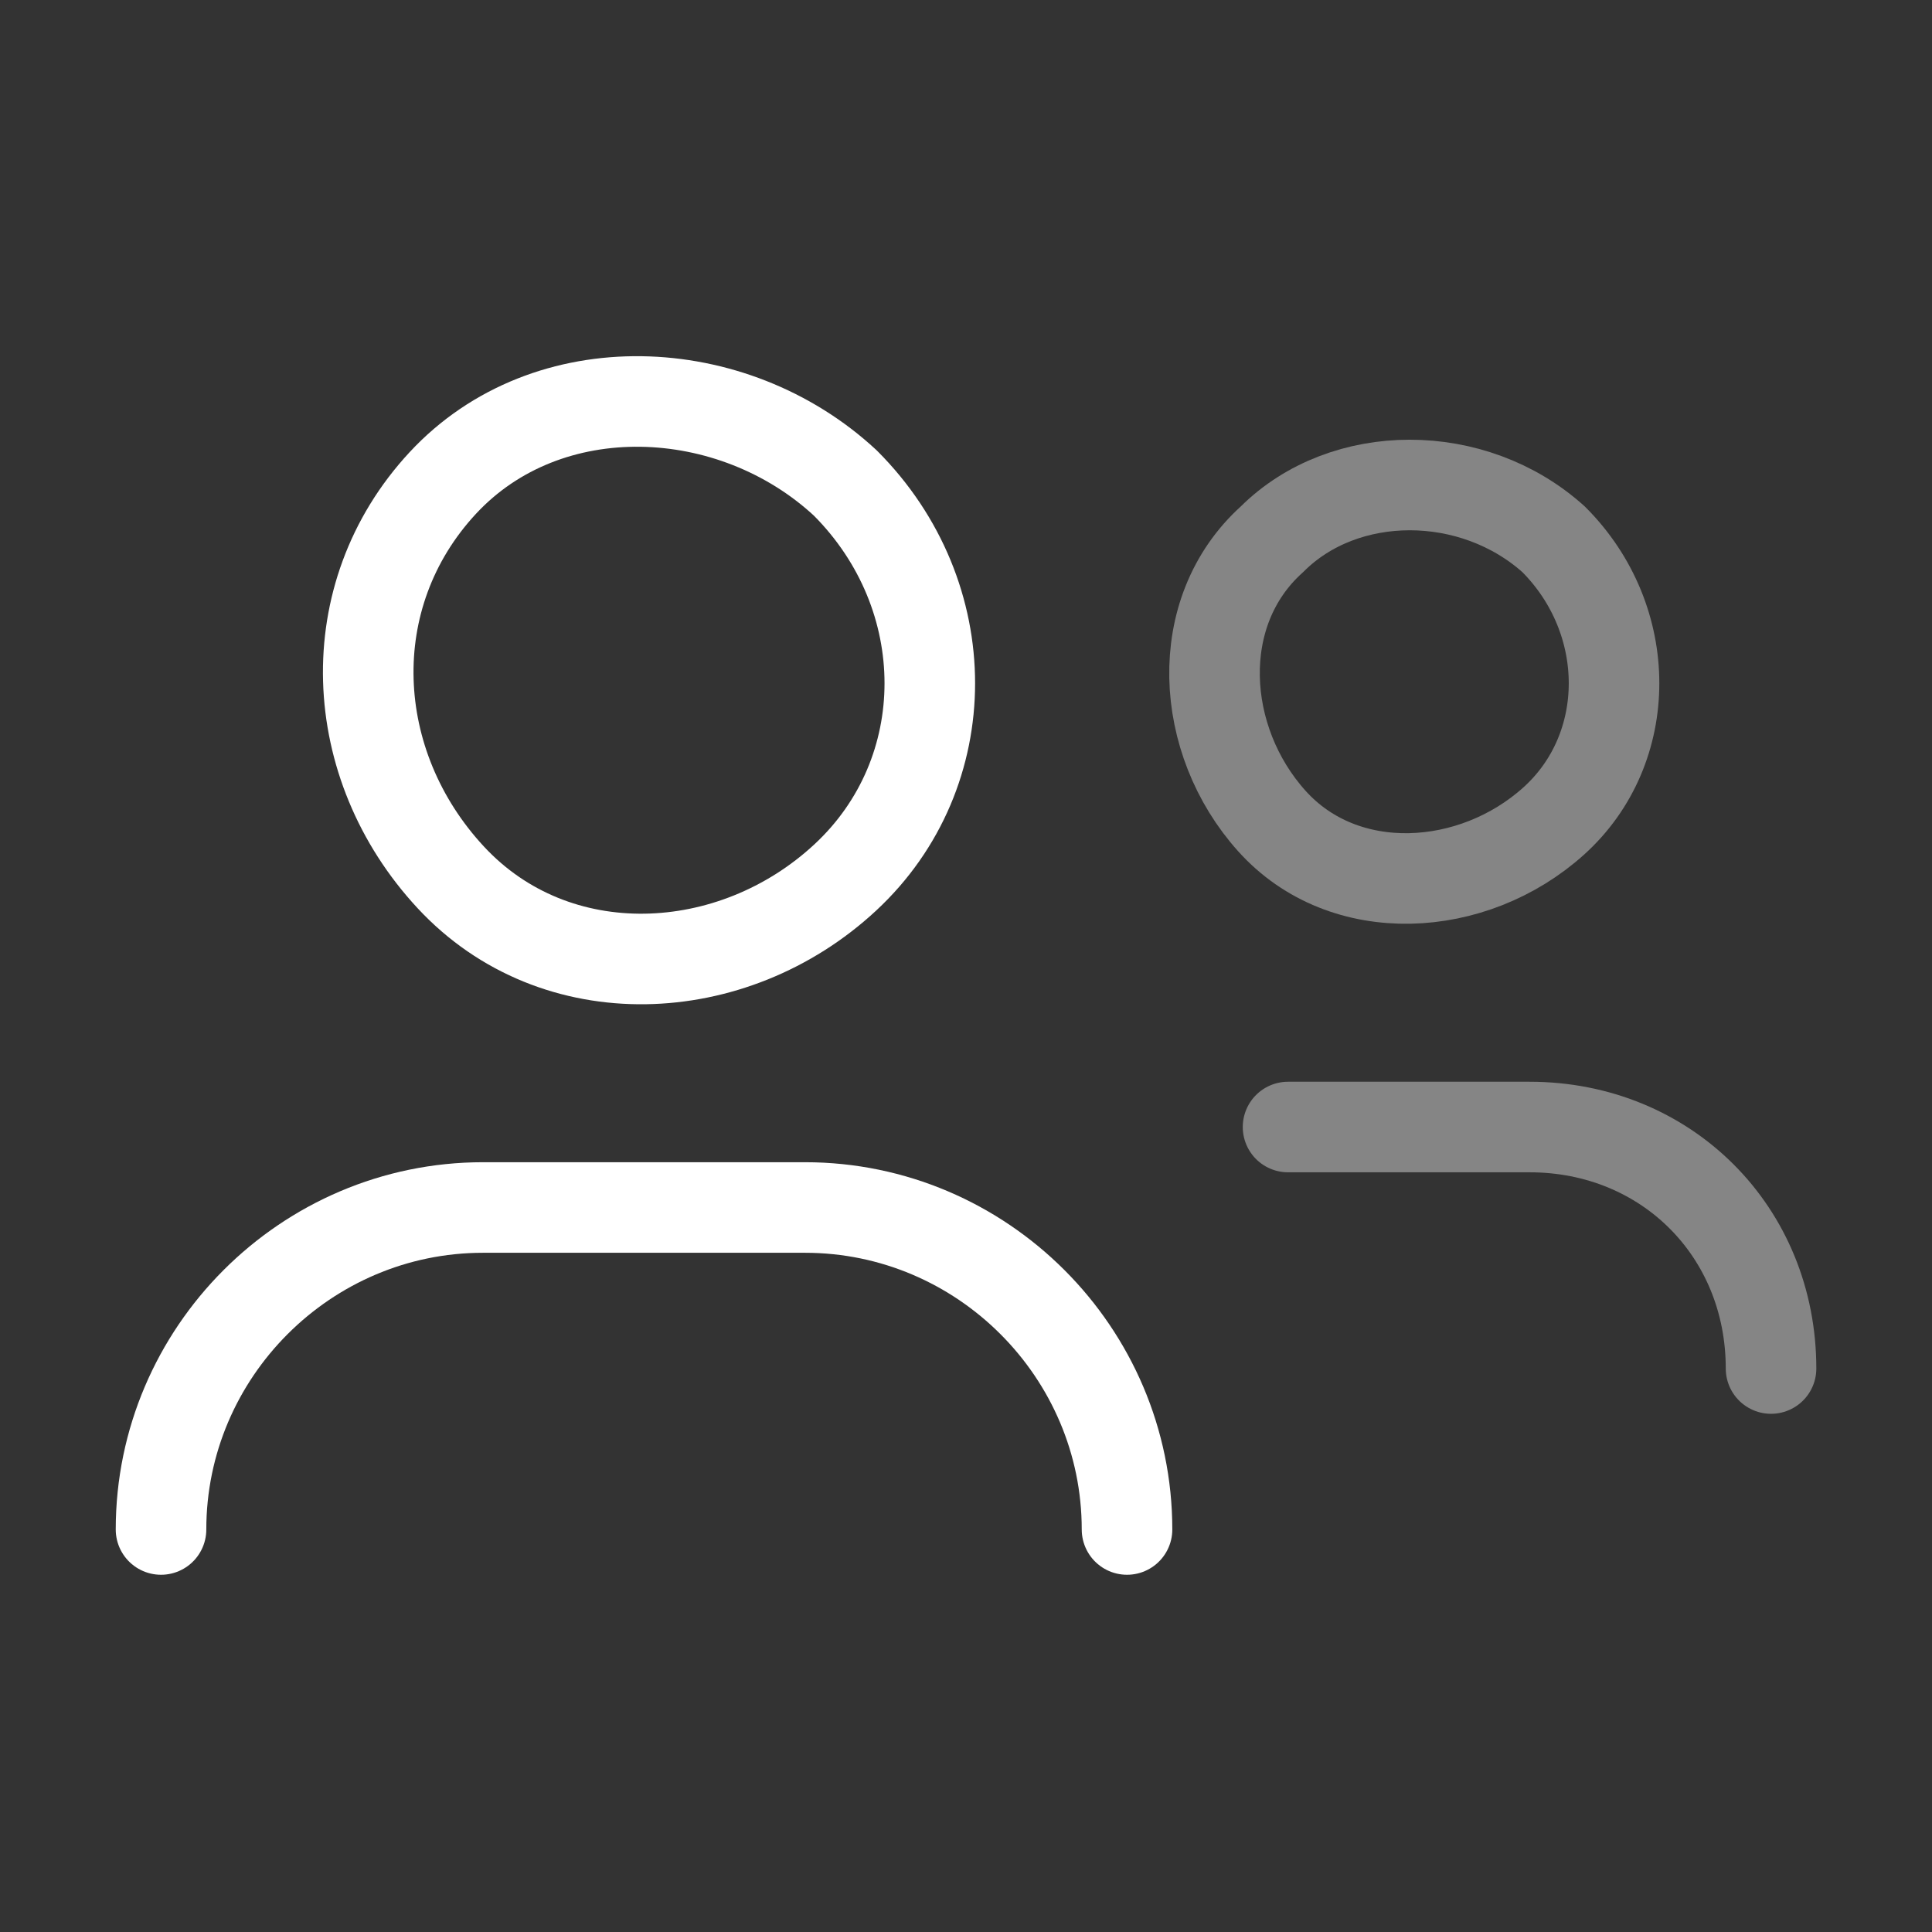
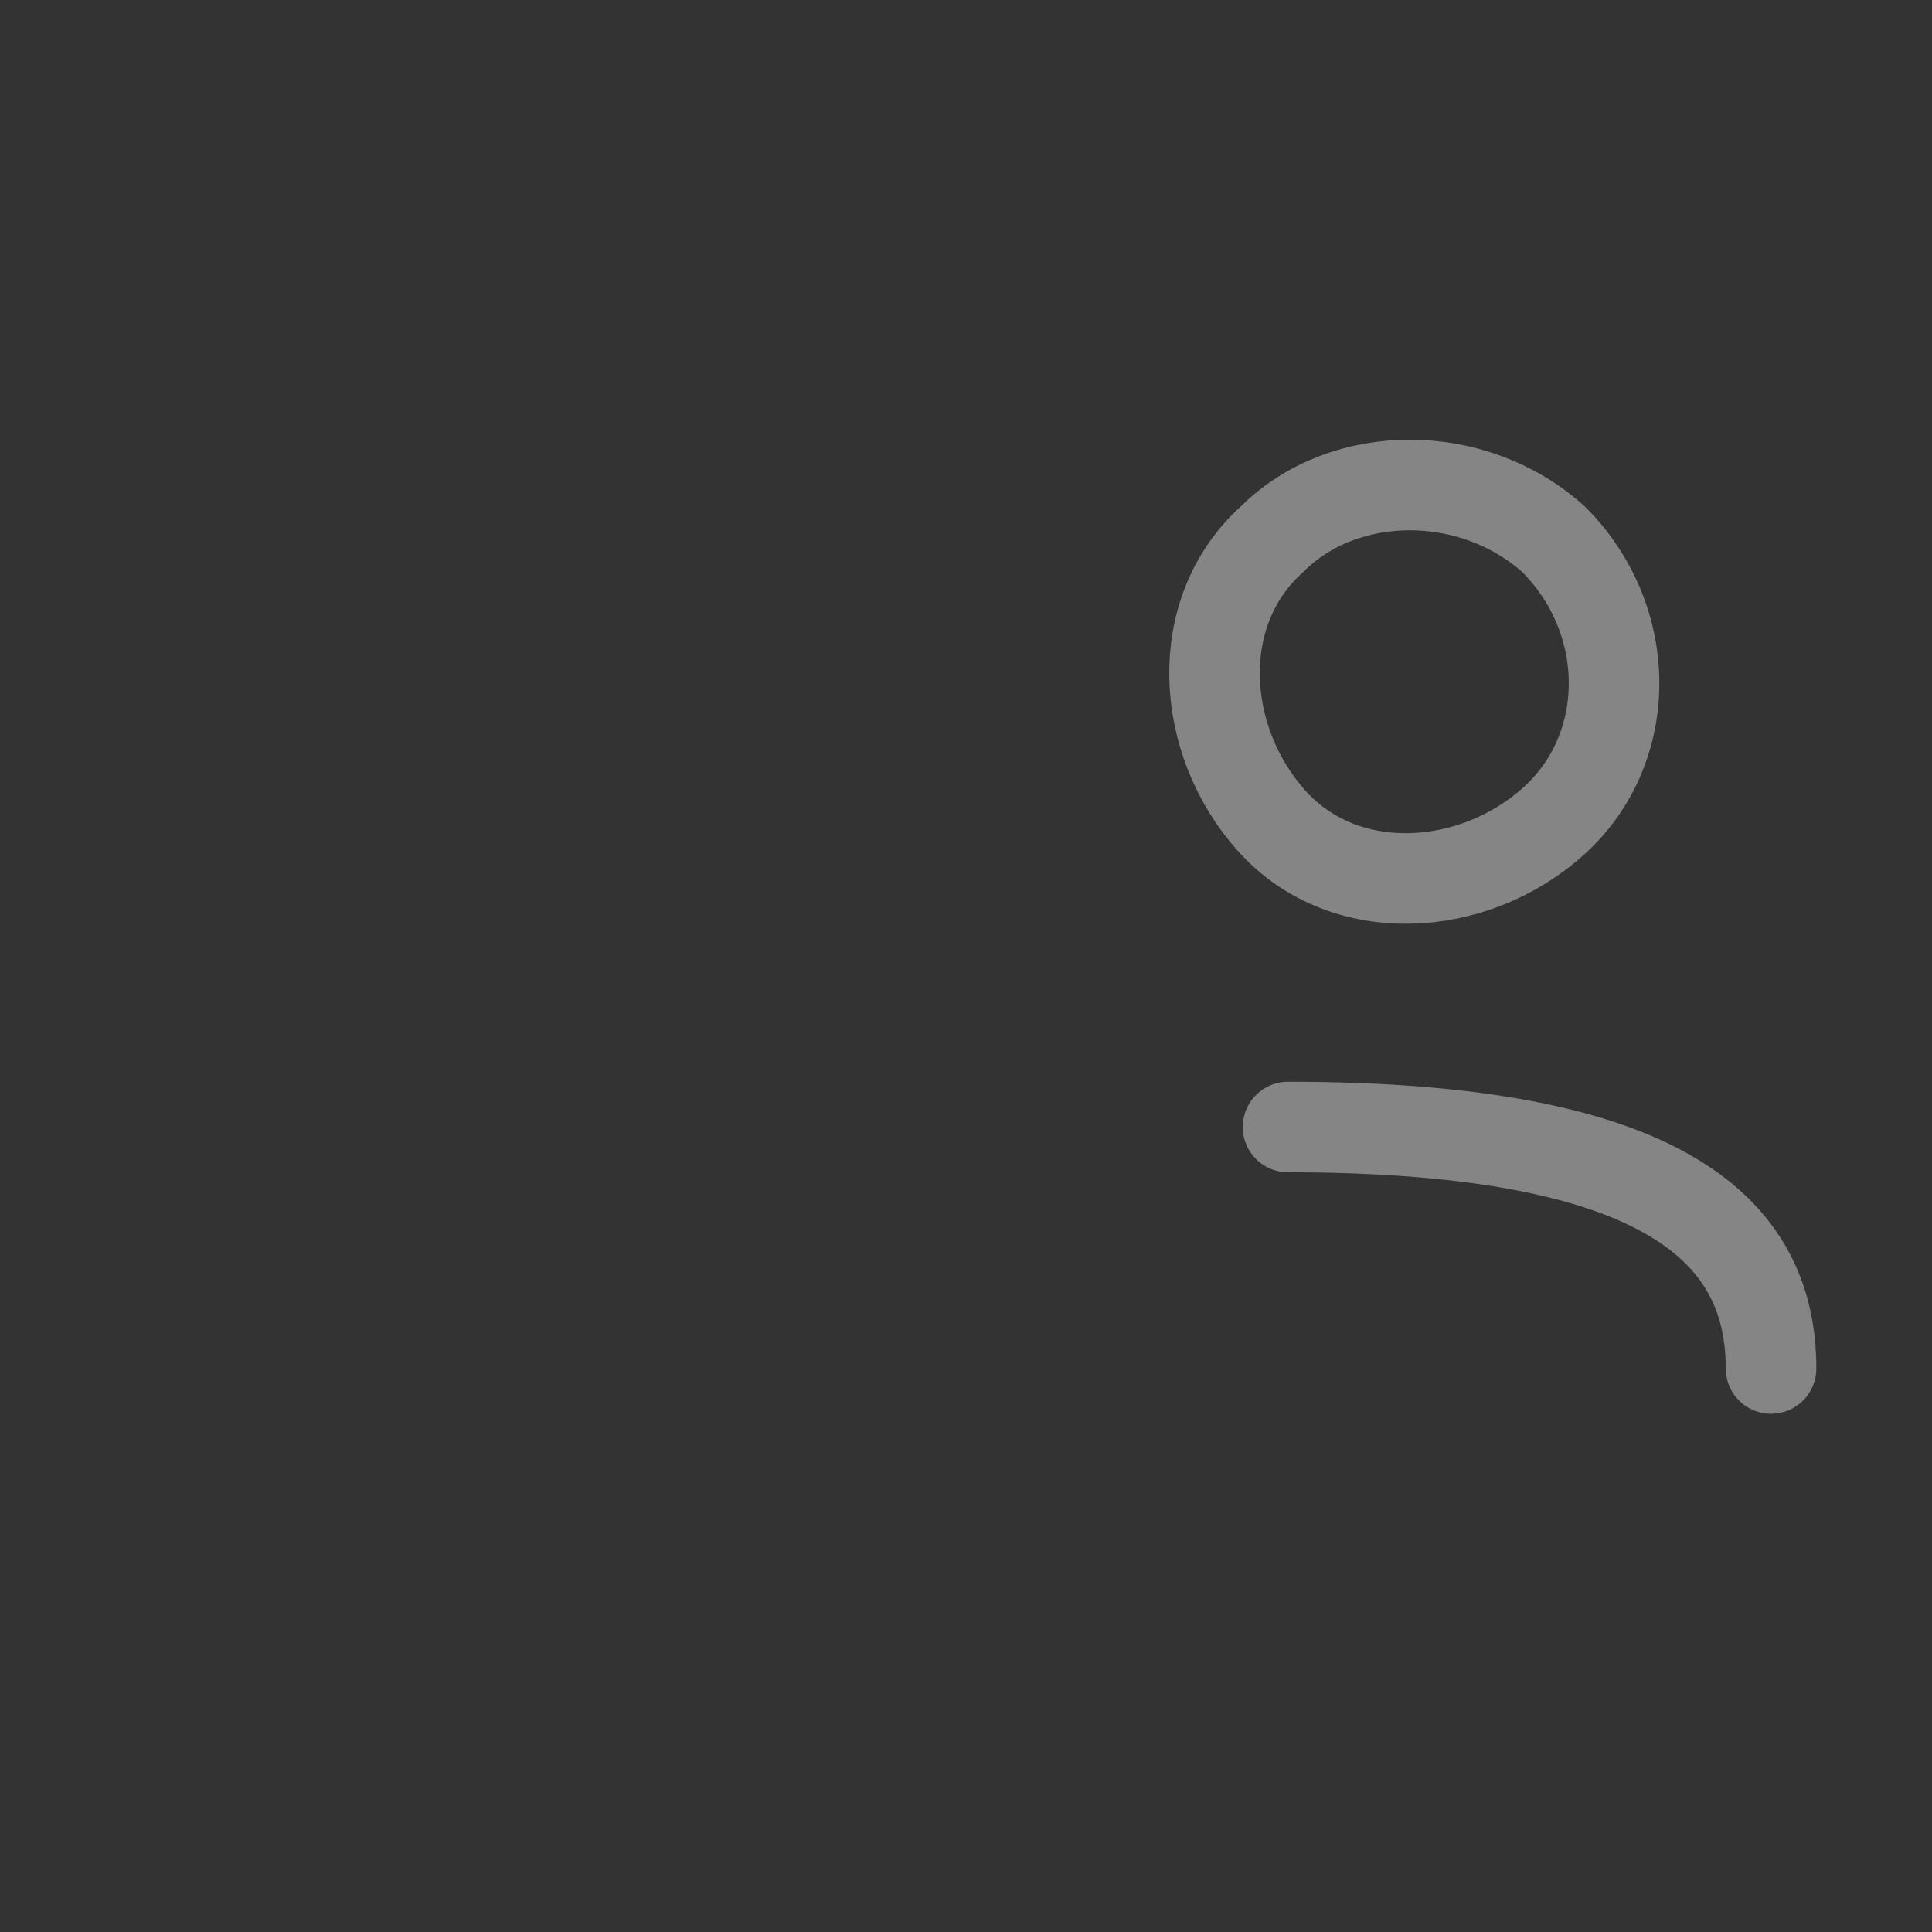
<svg xmlns="http://www.w3.org/2000/svg" width="32" height="32" viewBox="0 0 32 32" fill="none">
  <rect x="0" y="0" width="32" height="32" fill="#333333" stroke="none" />
-   <path d="M2.667 25.333C2.667 22.4 5.067 20 8 20H13.334C16.267 20 18.667 22.4 18.667 25.333" stroke="white" stroke-width="1.5" stroke-linecap="round" stroke-linejoin="round" />
-   <path d="M14.001 8C15.867 9.867 15.867 12.8 14.001 14.533C12.134 16.267 9.201 16.4 7.467 14.533C5.734 12.667 5.601 9.867 7.334 8C9.067 6.133 12.134 6.267 14.001 8" stroke="white" stroke-width="1.5" stroke-linecap="round" stroke-linejoin="round" />
-   <path opacity="0.4" d="M21.334 18.667H25.334C27.601 18.667 29.334 20.4 29.334 22.667" stroke="white" stroke-width="1.5" stroke-linecap="round" stroke-linejoin="round" />
+   <path opacity="0.4" d="M21.334 18.667C27.601 18.667 29.334 20.4 29.334 22.667" stroke="white" stroke-width="1.5" stroke-linecap="round" stroke-linejoin="round" />
  <path opacity="0.4" d="M25.733 8.933C27.067 10.267 27.067 12.4 25.733 13.6C24.4 14.8 22.267 14.933 21.067 13.6C19.867 12.267 19.733 10.133 21.067 8.933C22.267 7.733 24.4 7.733 25.733 8.933" stroke="white" stroke-width="1.5" stroke-linecap="round" stroke-linejoin="round" />
</svg>